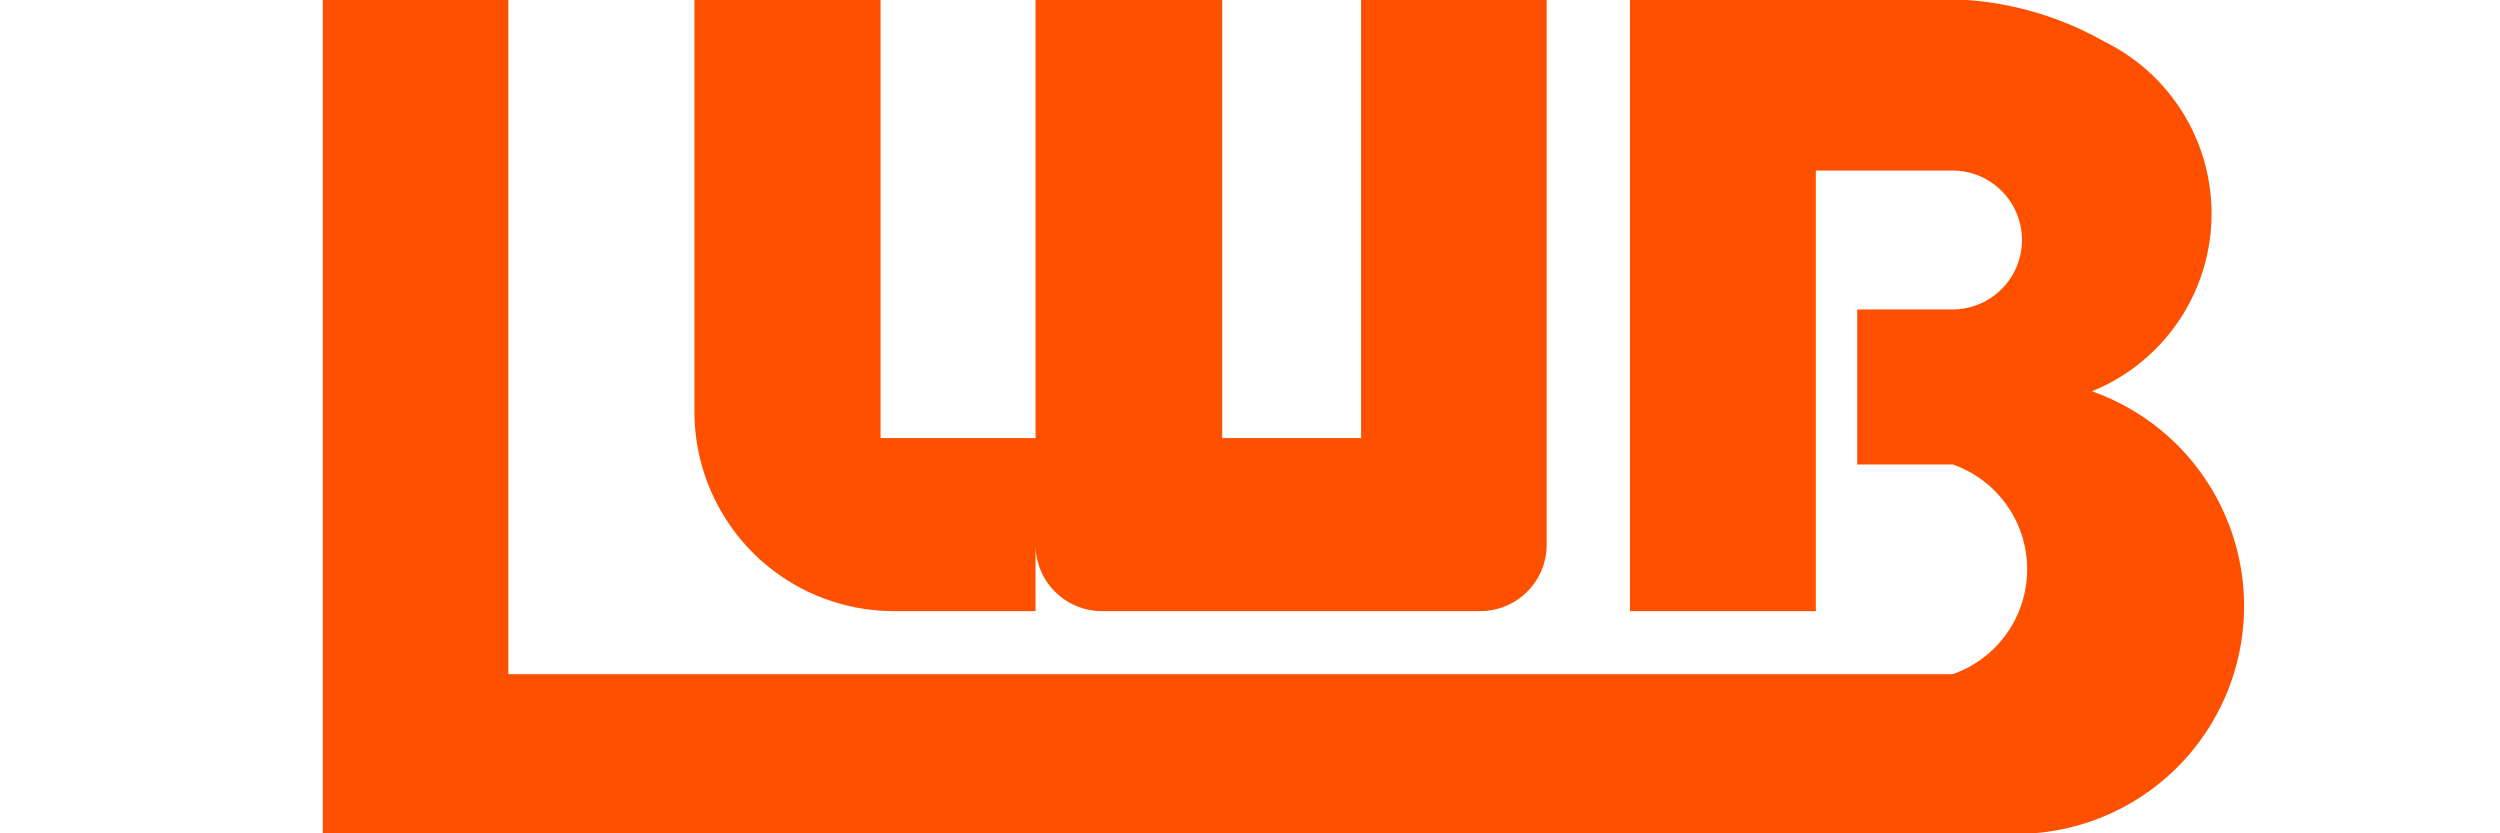
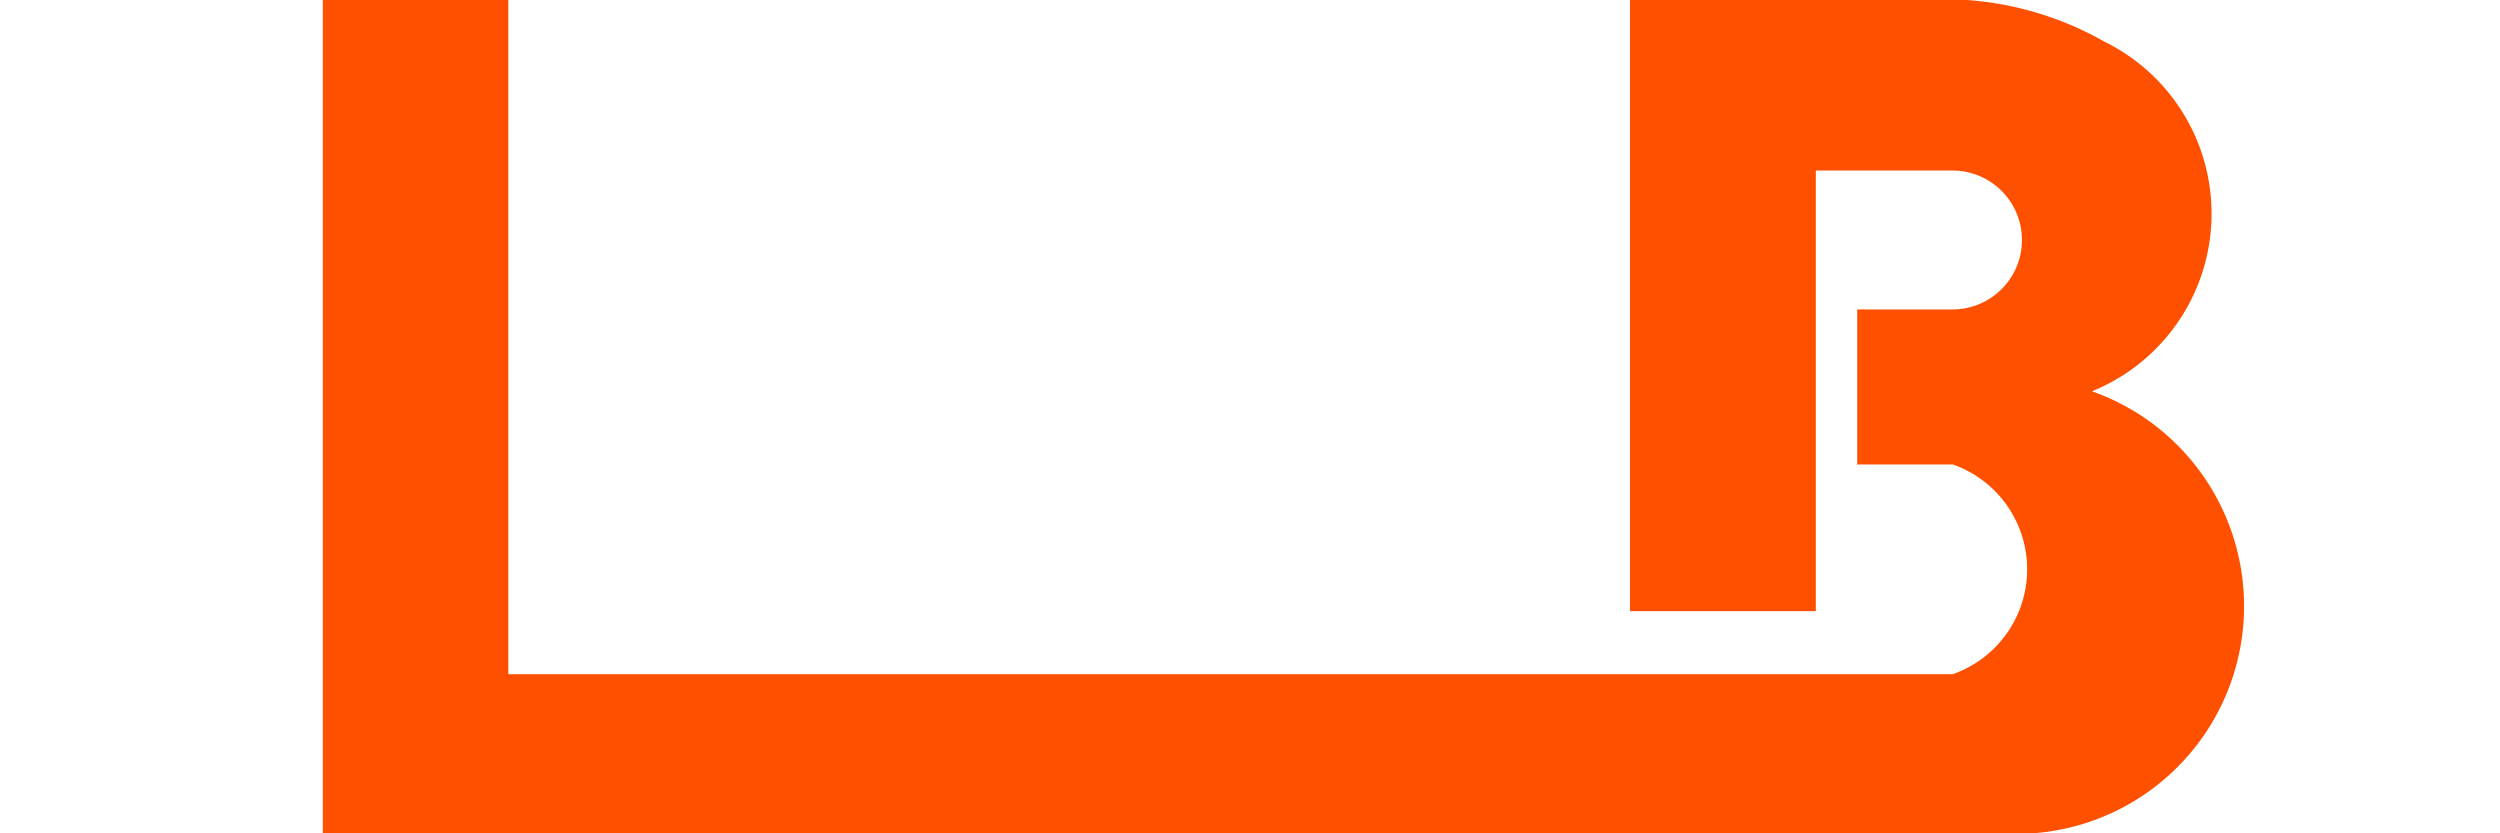
<svg xmlns="http://www.w3.org/2000/svg" viewBox="20 0 90 30">
  <defs>
    <style>.cls-1{fill:#ff5000;}</style>
  </defs>
  <title>LWB_logo</title>
  <g id="Layer_2" data-name="Layer 2">
    <g id="Layer_1-2" data-name="Layer 1">
      <path class="cls-1" d="M95.35,14.07A6.9,6.9,0,0,0,95.76,1.5,11.69,11.69,0,0,0,89.15,0H78.68V22h6.69V6.14h4.92a2.48,2.48,0,1,1,0,5H86.86v5.58H90.3a4,4,0,0,1,0,7.55h-52V0H31.62V30H92a8.2,8.2,0,0,0,3.32-15.91Z" />
-       <path class="cls-1" d="M52.19,22h5.09V19.6A2.39,2.39,0,0,0,59.67,22H73.29a2.39,2.39,0,0,0,2.39-2.39V0H69V15.77H64V0H57.28V15.77H51.7V0H45V14.8A7.18,7.18,0,0,0,52.19,22Z" />
    </g>
  </g>
</svg>